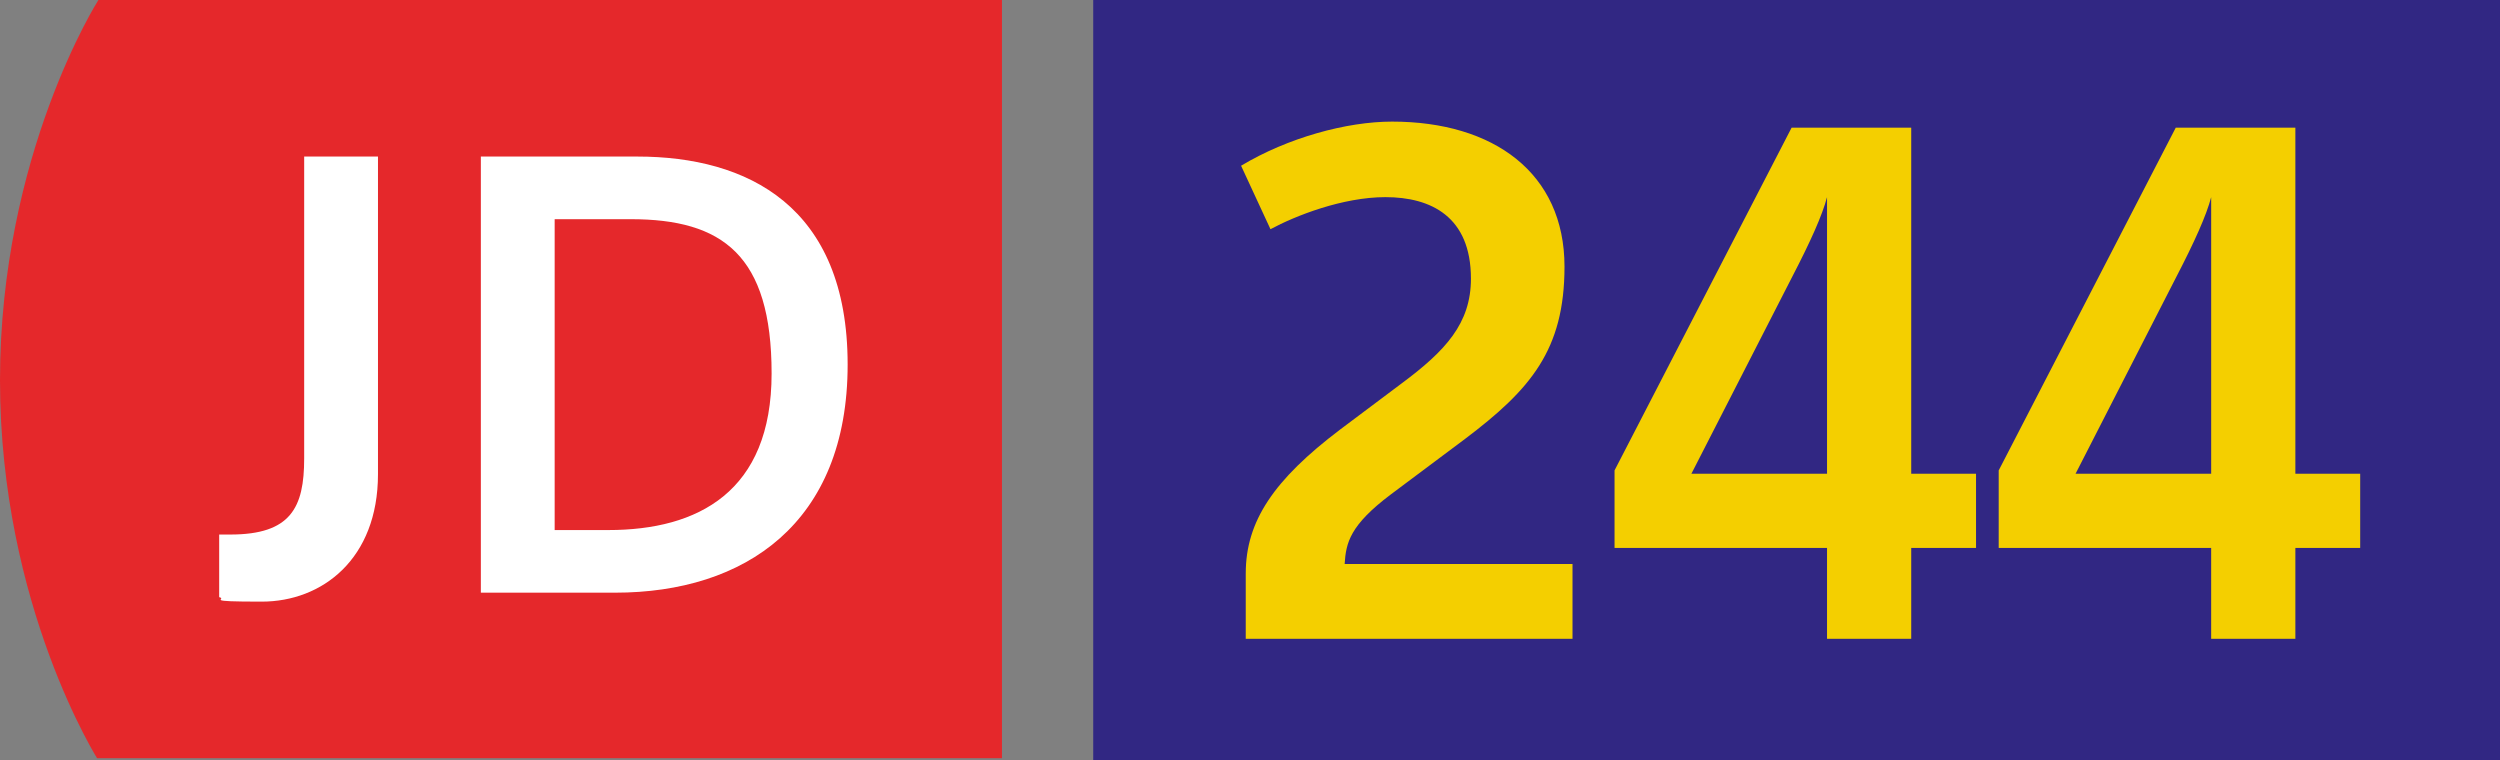
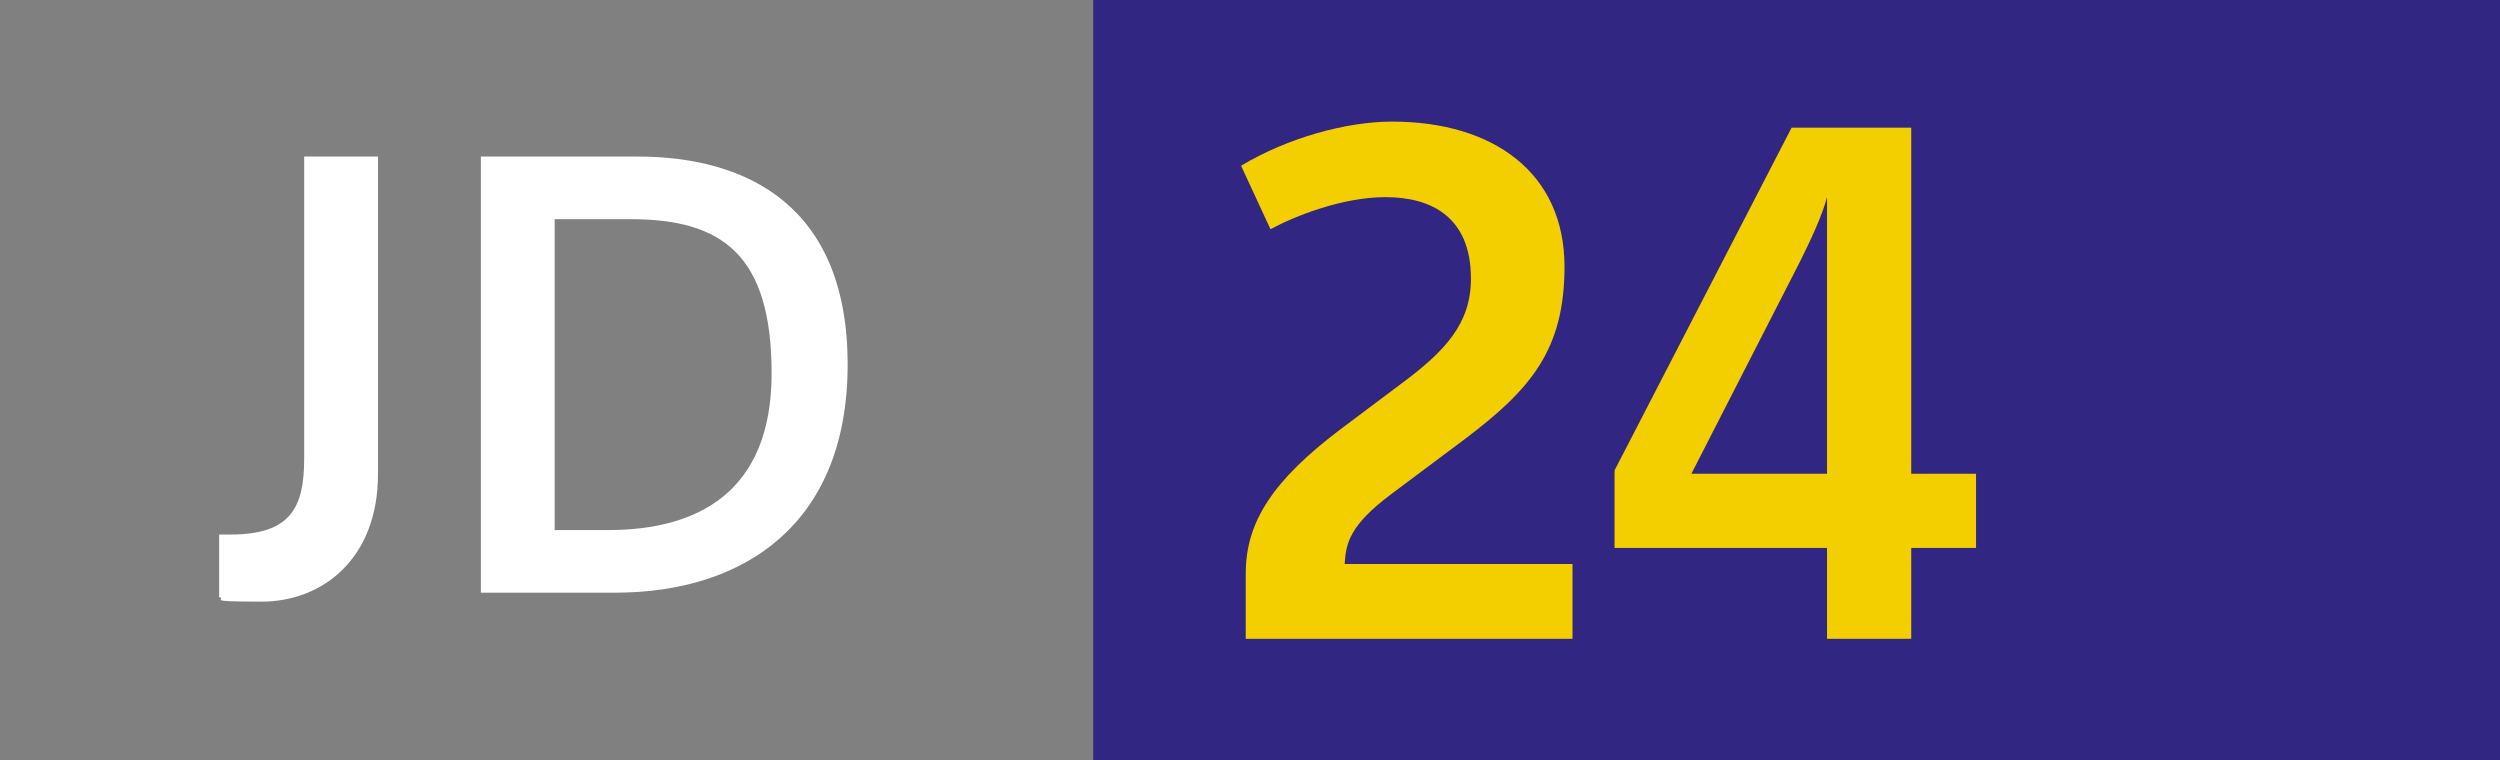
<svg xmlns="http://www.w3.org/2000/svg" xmlns:xlink="http://www.w3.org/1999/xlink" version="1.1" id="Calque_1" x="0px" y="0px" viewBox="0 0 328.765 100" style="enable-background:new 0 0 328.765 100;" xml:space="preserve">
  <rect x="0" y="0" width="328.765" height="100" fill="#808080" stroke="none" />
  <g id="JD244">
    <g>
      <g>
        <g>
          <defs>
            <rect id="SVGID_1_" width="131.765" height="99.706" />
          </defs>
          <clipPath id="SVGID_00000173141611165889279420000014104433292162623378_">
            <use xlink:href="#SVGID_1_" style="overflow:visible;" />
          </clipPath>
          <g style="clip-path:url(#SVGID_00000173141611165889279420000014104433292162623378_);">
-             <path style="fill:#E5282B;" d="M12.941,0C12.941,0,0,20.294,0,50s12.941,50,12.941,50h118.824V0H12.941z" />
            <path style="fill:#FFFFFF;" d="M28.824,70.294c0.588,0,1.176,0,1.471,0c7.941,0,9.706-3.529,9.706-10V20.588h9.706v41.765       c0,11.176-7.353,16.765-15.294,16.765S30,78.824,28.824,78.529V70.294z" />
            <path style="fill:#FFFFFF;" d="M63.235,20.588h20.588c14.412,0,27.647,6.471,27.647,27.353s-13.529,30-30.588,30H63.235       C63.235,77.941,63.235,20.588,63.235,20.588z M80,69.706c11.765,0,21.471-5,21.471-20.588S95,28.824,82.941,28.824h-10v40.882       H80z" />
          </g>
        </g>
      </g>
    </g>
    <rect x="143.765" style="fill:#312783;" width="185" height="100" />
    <g>
      <path style="fill:#F4CF00;" d="M163.824,75.396c0-6.853,3.691-12.302,12.391-18.894l8.085-6.063    c5.799-4.305,9.137-7.907,9.137-13.795c0-8.172-5.271-10.719-11.248-10.719c-5.624,0-11.862,2.459-15.114,4.216l-3.866-8.347    c6.152-3.691,13.884-5.802,19.859-5.802c13.359,0,22.673,6.767,22.673,19.069c0,10.986-4.484,16.171-13.095,22.671l-9.754,7.295    c-5.36,4.041-5.888,6.325-6.063,9.139h29.966v9.84h-42.972V75.396z" />
      <path style="fill:#F4CF00;" d="M212.322,61.862l23.288-45.077h15.728v45.516h8.522v9.754h-8.522v11.951h-11.072V72.056h-27.944    V61.862z M240.266,62.302V25.925c-0.615,2.372-2.197,5.885-4.57,10.455l-13.27,25.922H240.266z" />
-       <path style="fill:#F4CF00;" d="M262.842,61.862l23.285-45.077h15.728v45.516h8.525v9.754h-8.525v11.951h-11.073V72.056h-27.941    V61.862z M290.783,62.302V25.925c-0.615,2.372-2.194,5.885-4.567,10.455l-13.27,25.922H290.783z" />
    </g>
  </g>
</svg>